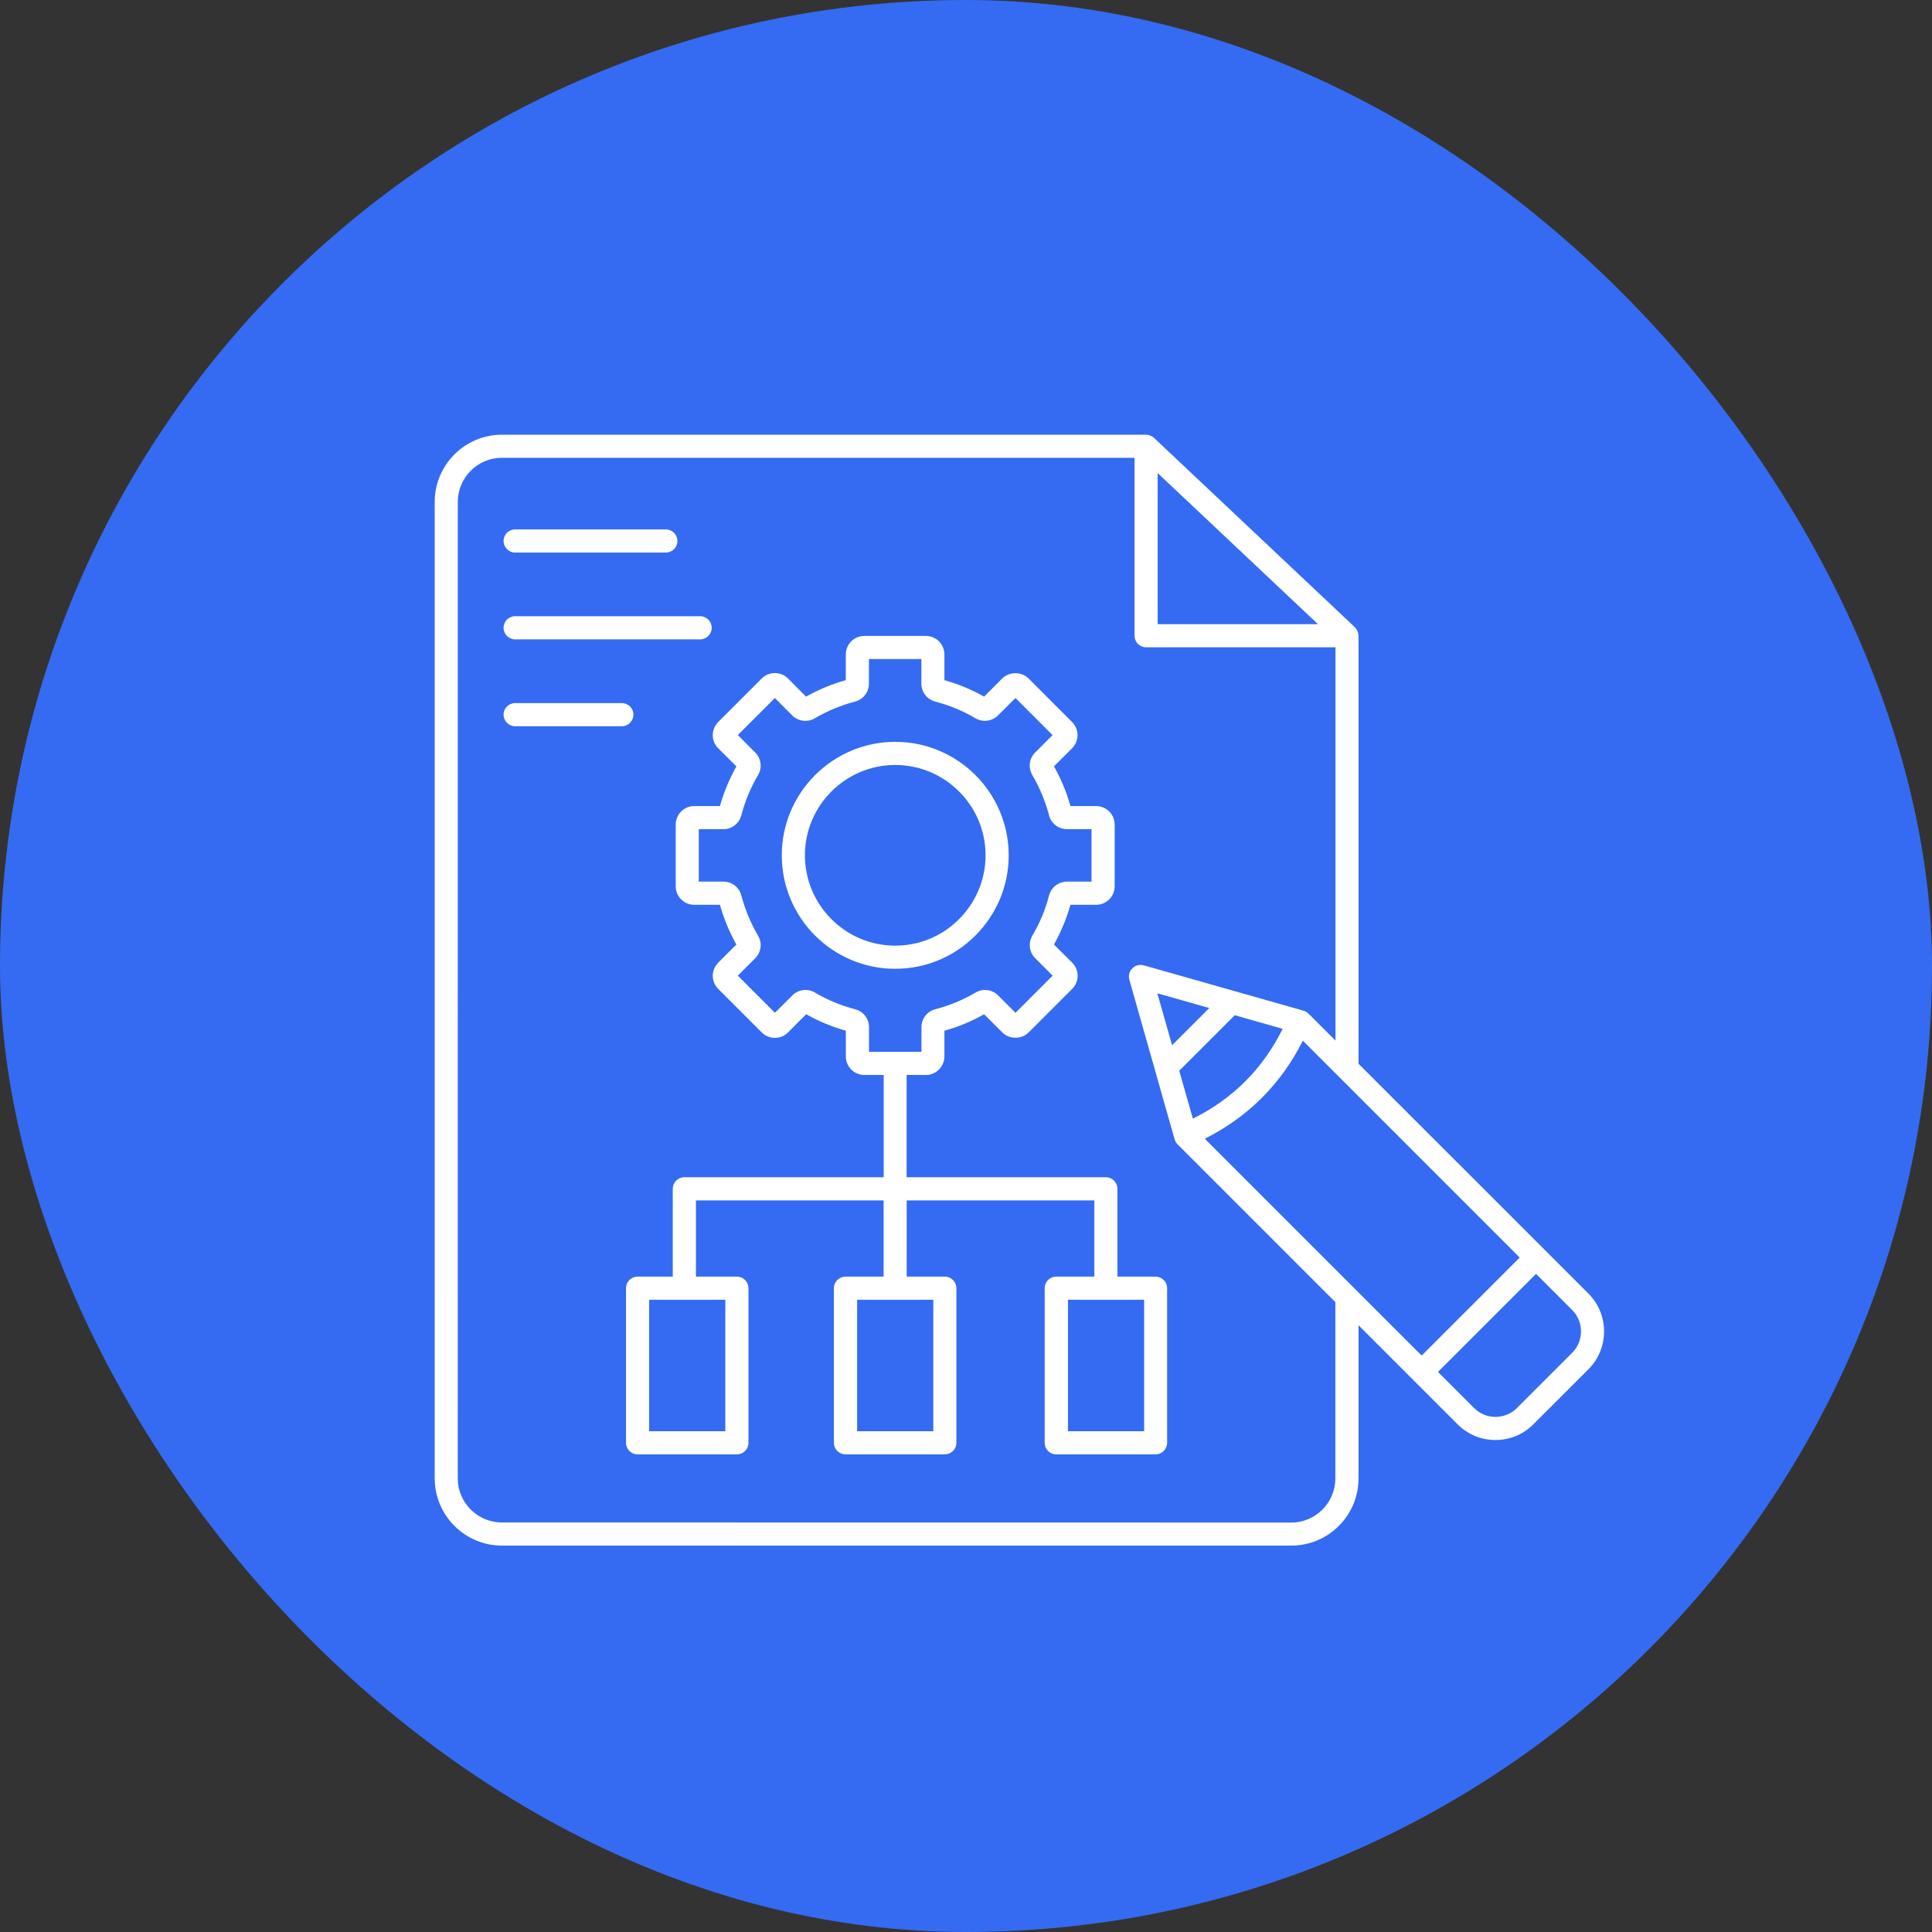
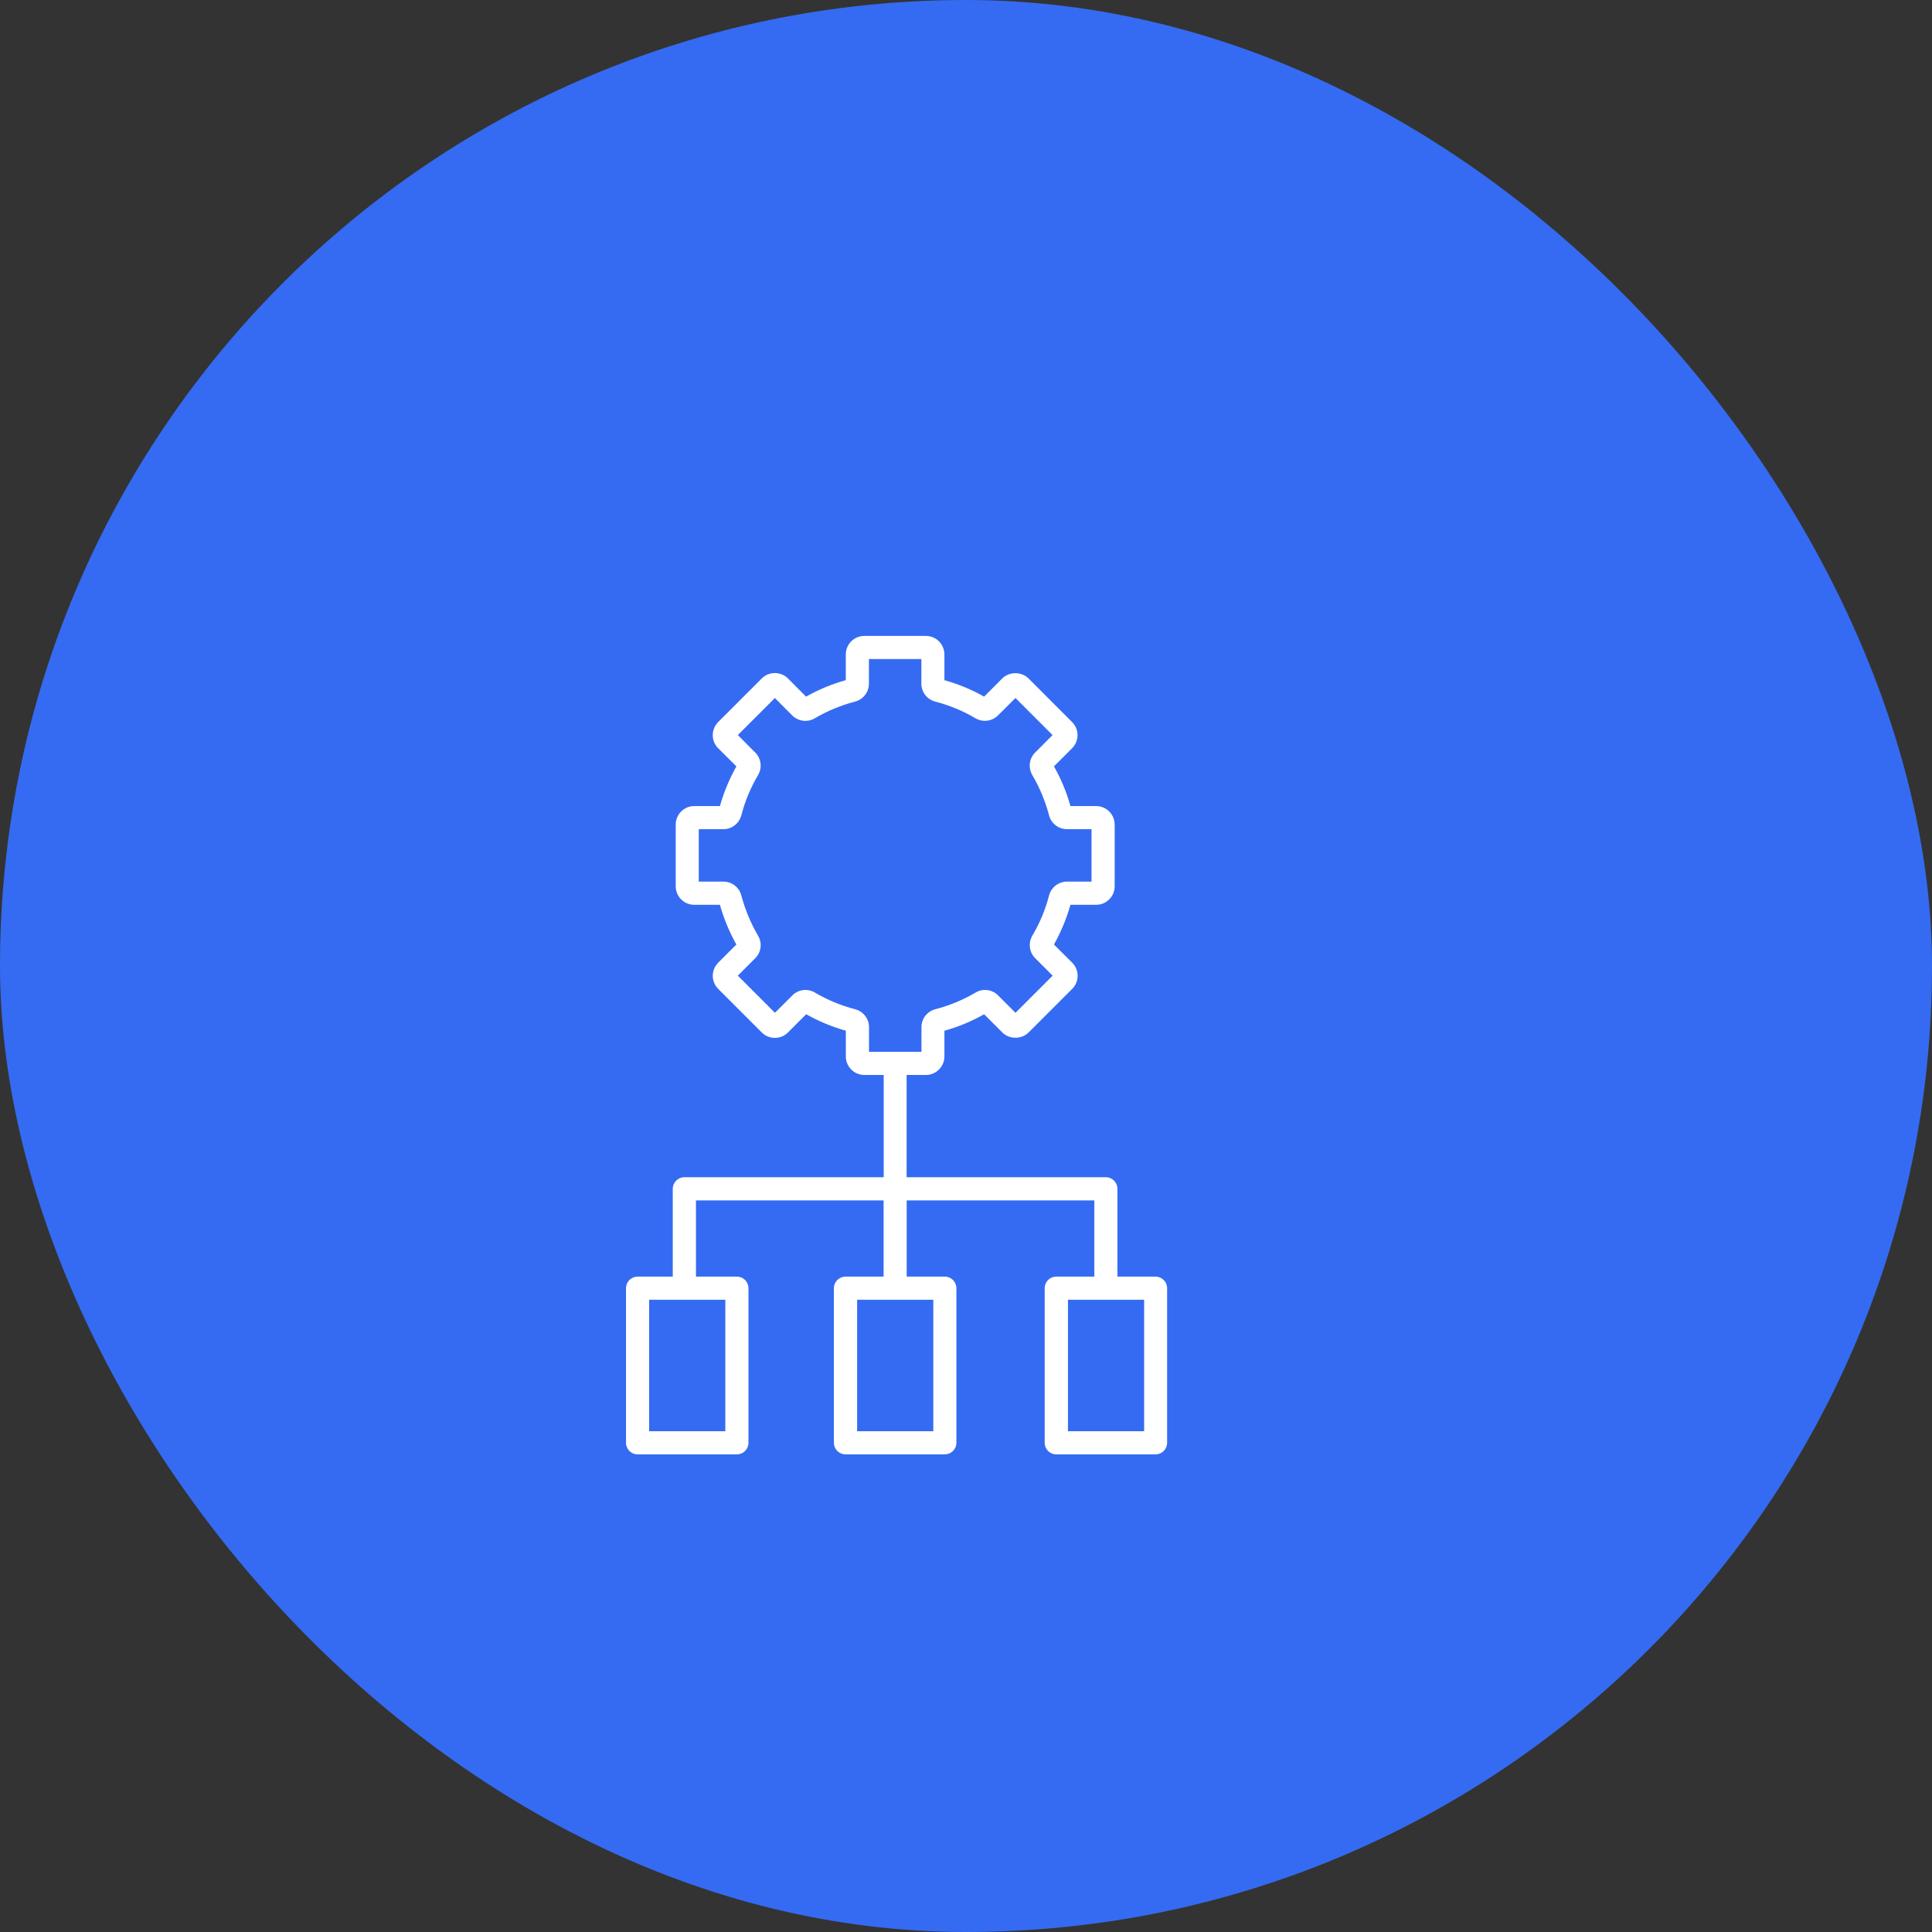
<svg xmlns="http://www.w3.org/2000/svg" width="40" height="40" viewBox="0 0 40 40" fill="none">
  <rect x="0" y="0" width="40" height="40" fill="#333333" stroke="none" />
  <rect width="40" height="40" rx="20" fill="#356BF2" />
-   <path d="M10.392 32H26.736C27.503 32 28.127 31.375 28.127 30.608V27.438L30.18 29.491C30.611 29.922 31.314 29.922 31.744 29.491L32.888 28.348C33.318 27.917 33.318 27.215 32.888 26.784L28.127 22.024V13.162C28.127 13.111 28.099 13.033 28.052 12.987L23.892 9.065C23.849 9.025 23.776 9 23.727 9H10.392C9.625 9 9 9.625 9 10.392V30.607C9 31.375 9.625 32 10.392 32ZM32.55 27.122C32.794 27.366 32.794 27.764 32.55 28.008L31.406 29.152C31.163 29.396 30.764 29.396 30.52 29.152L29.772 28.404C29.809 28.367 31.602 26.574 31.802 26.374L32.55 27.122ZM31.464 26.036L29.434 28.066L24.944 23.576C25.842 23.125 26.523 22.443 26.974 21.546L31.464 26.036ZM25.564 21.019L26.556 21.301C26.146 22.127 25.523 22.752 24.697 23.16L24.415 22.168L25.564 21.019ZM24.267 21.64L23.961 20.565L25.037 20.87L24.267 21.64ZM23.968 9.794C28.186 13.77 27.1 12.746 27.287 12.923H23.968V9.794ZM9.478 10.392C9.478 9.888 9.888 9.478 10.392 9.478H23.489V13.162C23.489 13.294 23.596 13.402 23.729 13.402H27.65V21.545L27.09 20.985C27.062 20.956 27.025 20.935 26.987 20.925C22.249 19.58 29.04 21.507 23.679 19.986C23.596 19.962 23.505 19.986 23.444 20.048C23.382 20.109 23.358 20.199 23.382 20.283L23.915 22.164L24.312 23.564C24.33 23.631 24.352 23.664 24.38 23.692L27.647 26.959V30.608C27.647 31.113 27.237 31.523 26.733 31.523L10.392 31.521C9.887 31.521 9.477 31.111 9.477 30.607L9.478 10.392Z" fill="white" />
  <path d="M15.246 15.867C15.101 16.127 14.986 16.402 14.905 16.689H14.373C14.162 16.689 13.99 16.861 13.99 17.072V18.349C13.99 18.561 14.162 18.733 14.373 18.733H14.905C14.986 19.018 15.099 19.294 15.246 19.555L14.869 19.932C14.797 20.004 14.757 20.101 14.757 20.203C14.757 20.305 14.797 20.401 14.869 20.473L15.773 21.377C15.845 21.449 15.941 21.488 16.043 21.488C16.146 21.488 16.241 21.449 16.313 21.377L16.691 20.999C16.951 21.145 17.226 21.259 17.512 21.34V21.872C17.512 22.084 17.684 22.256 17.896 22.256H18.296V24.373H14.169C14.037 24.373 13.929 24.481 13.929 24.613V26.431H13.2C13.068 26.431 12.961 26.538 12.961 26.671V29.871C12.961 30.004 13.068 30.111 13.2 30.111H15.257C15.389 30.111 15.496 30.004 15.496 29.871V26.671C15.496 26.538 15.389 26.431 15.257 26.431H14.409V24.853H18.294V26.431H17.505C17.373 26.431 17.265 26.538 17.265 26.671V29.871C17.265 30.004 17.373 30.111 17.505 30.111H19.561C19.693 30.111 19.801 30.004 19.801 29.871V26.671C19.801 26.538 19.693 26.431 19.561 26.431H18.772V24.853H22.657V26.431H21.868C21.736 26.431 21.629 26.538 21.629 26.671V29.871C21.629 30.004 21.736 30.111 21.868 30.111H23.924C24.057 30.111 24.164 30.004 24.164 29.871V26.671C24.164 26.538 24.057 26.431 23.924 26.431H23.135V24.613C23.135 24.481 23.028 24.373 22.895 24.373H18.77V22.256H19.17C19.381 22.256 19.553 22.084 19.553 21.872V21.34C19.84 21.261 20.115 21.146 20.375 20.999L20.753 21.377C20.897 21.521 21.149 21.522 21.295 21.377L22.199 20.473C22.271 20.401 22.311 20.304 22.311 20.203C22.311 20.1 22.271 20.004 22.199 19.932L21.821 19.555C21.967 19.294 22.081 19.02 22.162 18.733H22.694C22.906 18.733 23.078 18.561 23.078 18.349V17.072C23.078 16.861 22.906 16.689 22.694 16.689H22.162C22.083 16.402 21.968 16.127 21.821 15.867L22.197 15.491C22.269 15.419 22.309 15.322 22.309 15.221C22.309 15.118 22.269 15.022 22.197 14.95L21.294 14.046C21.148 13.901 20.897 13.902 20.751 14.046L20.375 14.423C20.116 14.277 19.841 14.162 19.553 14.082V13.55C19.553 13.338 19.381 13.166 19.17 13.166H17.894C17.683 13.166 17.511 13.338 17.511 13.55V14.082C17.224 14.162 16.949 14.276 16.689 14.423L16.313 14.046C16.241 13.974 16.144 13.935 16.043 13.935C15.94 13.935 15.844 13.974 15.772 14.046L14.868 14.95C14.796 15.022 14.757 15.119 14.757 15.221C14.757 15.323 14.796 15.419 14.868 15.491L15.246 15.867ZM15.017 26.91V29.632H13.44V26.91H15.017ZM23.688 26.91V29.632H22.111V26.91H23.688ZM19.323 26.91V29.632H17.746V26.91H19.323ZM16.043 14.452L16.404 14.814C16.528 14.936 16.719 14.961 16.87 14.871C17.131 14.718 17.411 14.602 17.702 14.526C17.873 14.482 17.99 14.329 17.99 14.155V13.645H19.076V14.155C19.076 14.33 19.195 14.482 19.364 14.526C19.657 14.602 19.936 14.718 20.195 14.87C20.346 14.959 20.537 14.936 20.662 14.812L21.024 14.451L21.792 15.219L21.431 15.581C21.307 15.704 21.284 15.895 21.373 16.047C21.526 16.307 21.642 16.588 21.719 16.879C21.763 17.049 21.916 17.167 22.089 17.167H22.599V18.253H22.089C21.916 18.253 21.763 18.372 21.719 18.541C21.644 18.832 21.528 19.111 21.373 19.373C21.285 19.524 21.309 19.715 21.432 19.838L21.794 20.2L21.025 20.969L20.663 20.607C20.54 20.484 20.349 20.46 20.198 20.55C19.938 20.703 19.657 20.819 19.366 20.895C19.195 20.939 19.078 21.092 19.078 21.265V21.777H17.992V21.265C17.992 21.092 17.873 20.939 17.704 20.895C17.413 20.82 17.133 20.704 16.872 20.55C16.721 20.46 16.529 20.485 16.406 20.607L16.044 20.969L15.276 20.2L15.637 19.838C15.761 19.715 15.784 19.524 15.695 19.373C15.542 19.112 15.426 18.832 15.349 18.541C15.305 18.37 15.152 18.253 14.979 18.253H14.467V17.167H14.979C15.152 17.167 15.305 17.048 15.349 16.879C15.424 16.588 15.54 16.308 15.695 16.047C15.784 15.895 15.759 15.704 15.637 15.581L15.276 15.219L16.043 14.452Z" fill="white" />
-   <path d="M18.535 20.058C19.83 20.058 20.884 19.004 20.884 17.708C20.884 16.413 19.83 15.359 18.535 15.359C17.241 15.359 16.186 16.413 16.186 17.708C16.186 19.004 17.239 20.058 18.535 20.058ZM18.535 15.838C19.566 15.838 20.405 16.678 20.405 17.708C20.405 18.739 19.566 19.579 18.535 19.579C17.504 19.579 16.665 18.739 16.665 17.708C16.665 16.678 17.504 15.838 18.535 15.838Z" fill="white" />
-   <path d="M10.665 11.44H13.785C13.918 11.44 14.025 11.333 14.025 11.2C14.025 11.068 13.918 10.961 13.785 10.961H10.665C10.533 10.961 10.426 11.068 10.426 11.2C10.426 11.333 10.533 11.44 10.665 11.44Z" fill="white" />
-   <path d="M10.665 13.237H14.495C14.628 13.237 14.735 13.13 14.735 12.997C14.735 12.865 14.628 12.758 14.495 12.758H10.665C10.533 12.758 10.426 12.865 10.426 12.997C10.426 13.13 10.533 13.237 10.665 13.237Z" fill="white" />
-   <path d="M10.665 15.036H12.874C13.007 15.036 13.114 14.928 13.114 14.796C13.114 14.664 13.007 14.557 12.874 14.557H10.665C10.533 14.557 10.426 14.664 10.426 14.796C10.426 14.928 10.533 15.036 10.665 15.036Z" fill="white" />
</svg>